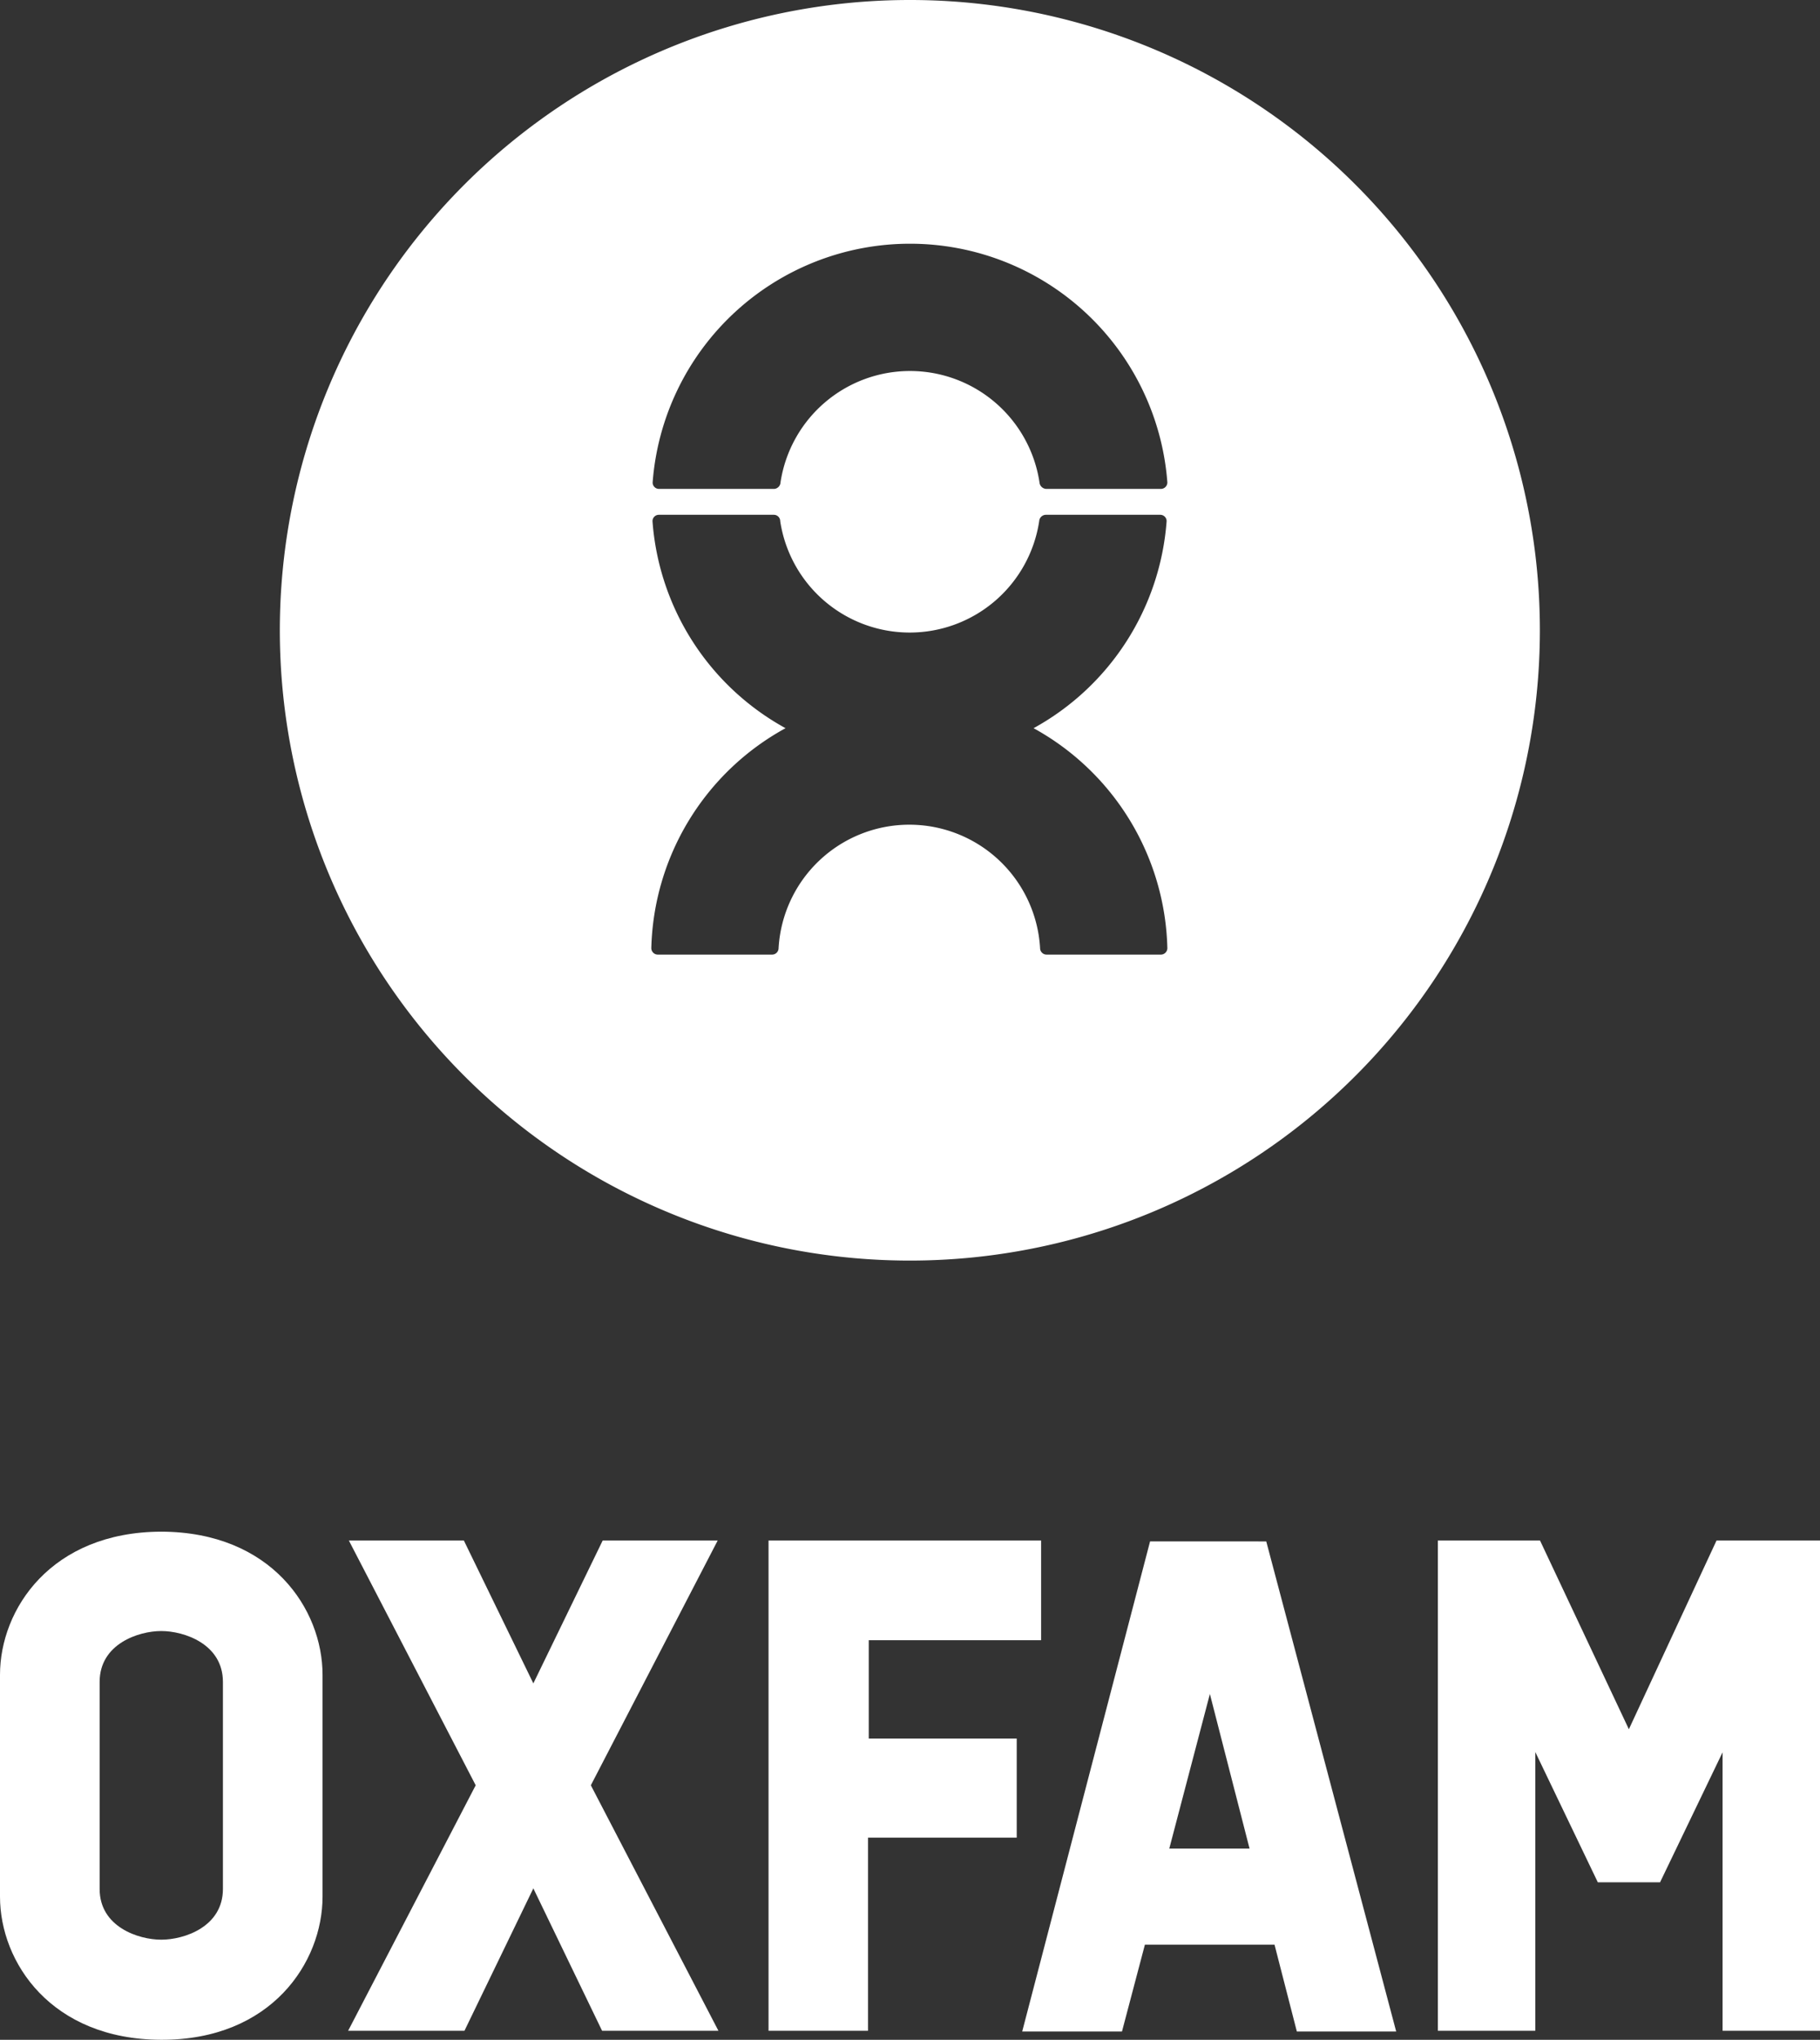
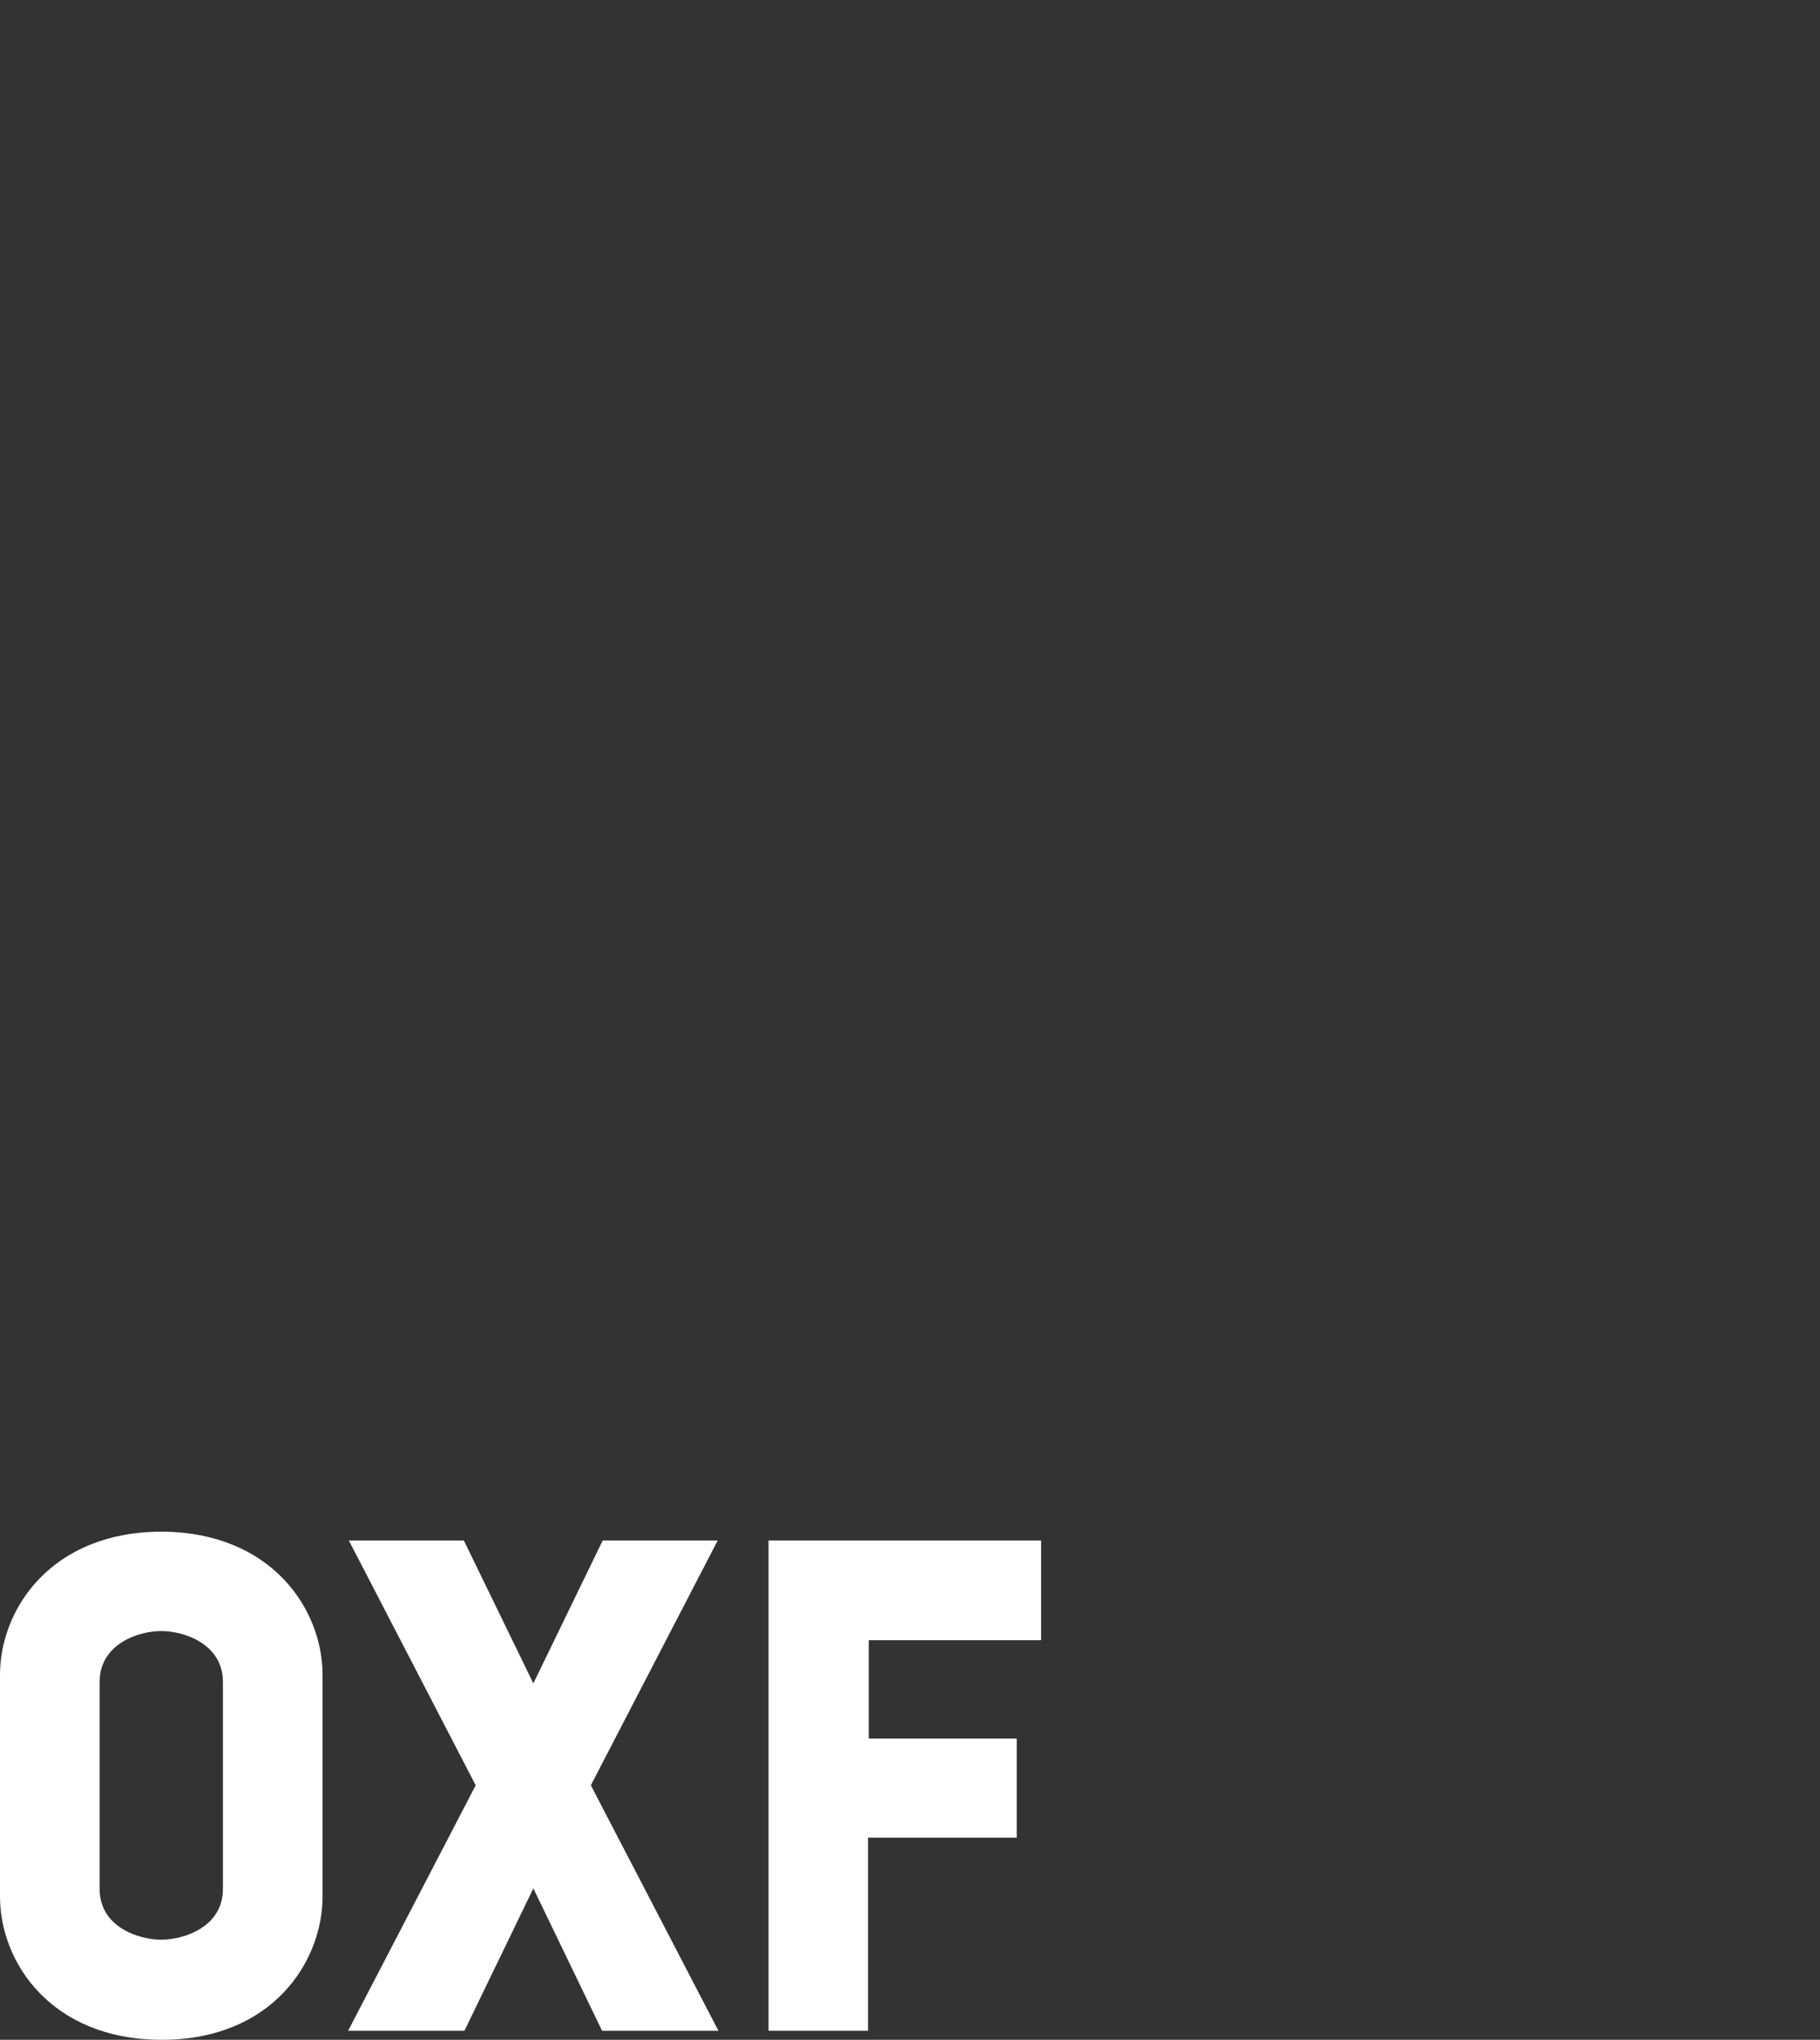
<svg xmlns="http://www.w3.org/2000/svg" id="Layer_1" data-name="Layer 1" viewBox="0 0 123.12 137.93">
  <rect x="0" y="0" width="123.12" height="137.93" fill="#333333" stroke="none" />
  <defs>
    <style>.cls-1{fill:#fff;}</style>
  </defs>
  <polyline class="cls-1" points="58.72 137.32 58.72 124.26 68.78 124.26 68.78 117.56 58.77 117.56 58.77 110.91 70.43 110.91 70.43 104.17 51.99 104.17 51.99 137.32 58.72 137.32" />
-   <path class="cls-1" d="M81.84,114.52,84.53,125H79.1l2.74-10.43m5.89,22.8h6.72l-8.79-33.14H77.8l-8.65,33.14H75.9l1.55-5.87h8.77Z" />
  <polyline class="cls-1" points="39.97 120.72 48.55 104.17 40.77 104.17 36.08 113.83 31.38 104.17 23.6 104.17 32.18 120.72 23.55 137.32 31.42 137.32 36.08 127.69 40.73 137.32 48.6 137.32 39.97 120.72" />
-   <polyline class="cls-1" points="116.12 104.17 110.19 116.93 104.18 104.17 97.27 104.17 97.27 137.32 103.86 137.32 103.86 118.47 108.09 127.28 112.3 127.28 116.53 118.49 116.53 137.32 123.12 137.32 123.12 104.17 116.12 104.17" />
-   <path class="cls-1" d="M104.17,42.62A42.62,42.62,0,1,1,61.56,0a42.61,42.61,0,0,1,42.61,42.62M44.58,33.06h7.78a.46.46,0,0,0,.44-.44,8.86,8.86,0,0,1,17.52,0,.48.48,0,0,0,.46.44h7.75a.44.44,0,0,0,.44-.44,17.46,17.46,0,0,0-34.82,0A.43.43,0,0,0,44.58,33.06ZM69.92,49.24a17.45,17.45,0,0,0,9-14,.43.43,0,0,0-.43-.43H70.74a.46.46,0,0,0-.44.43,8.86,8.86,0,0,1-17.52,0,.43.43,0,0,0-.43-.43H44.57a.43.43,0,0,0-.43.43,17.43,17.43,0,0,0,9,14,17.45,17.45,0,0,0-9.08,14.87.44.44,0,0,0,.44.44h7.73a.44.44,0,0,0,.44-.44,8.86,8.86,0,0,1,17.69,0,.44.44,0,0,0,.44.44h7.73a.44.44,0,0,0,.44-.44A17.45,17.45,0,0,0,69.92,49.24Z" />
  <path class="cls-1" d="M15.08,127.73c0,2.57-2.63,3.43-4.17,3.43s-4.17-.86-4.17-3.43v-14c0-2.57,2.63-3.44,4.17-3.44s4.17.87,4.17,3.44v14m-4.17-24.16C3.46,103.59,0,108.81,0,113.25v15c0,4.44,3.46,9.66,10.91,9.68s10.91-5.24,10.91-9.68v-15C21.82,108.81,18.36,103.59,10.91,103.57Z" />
</svg>